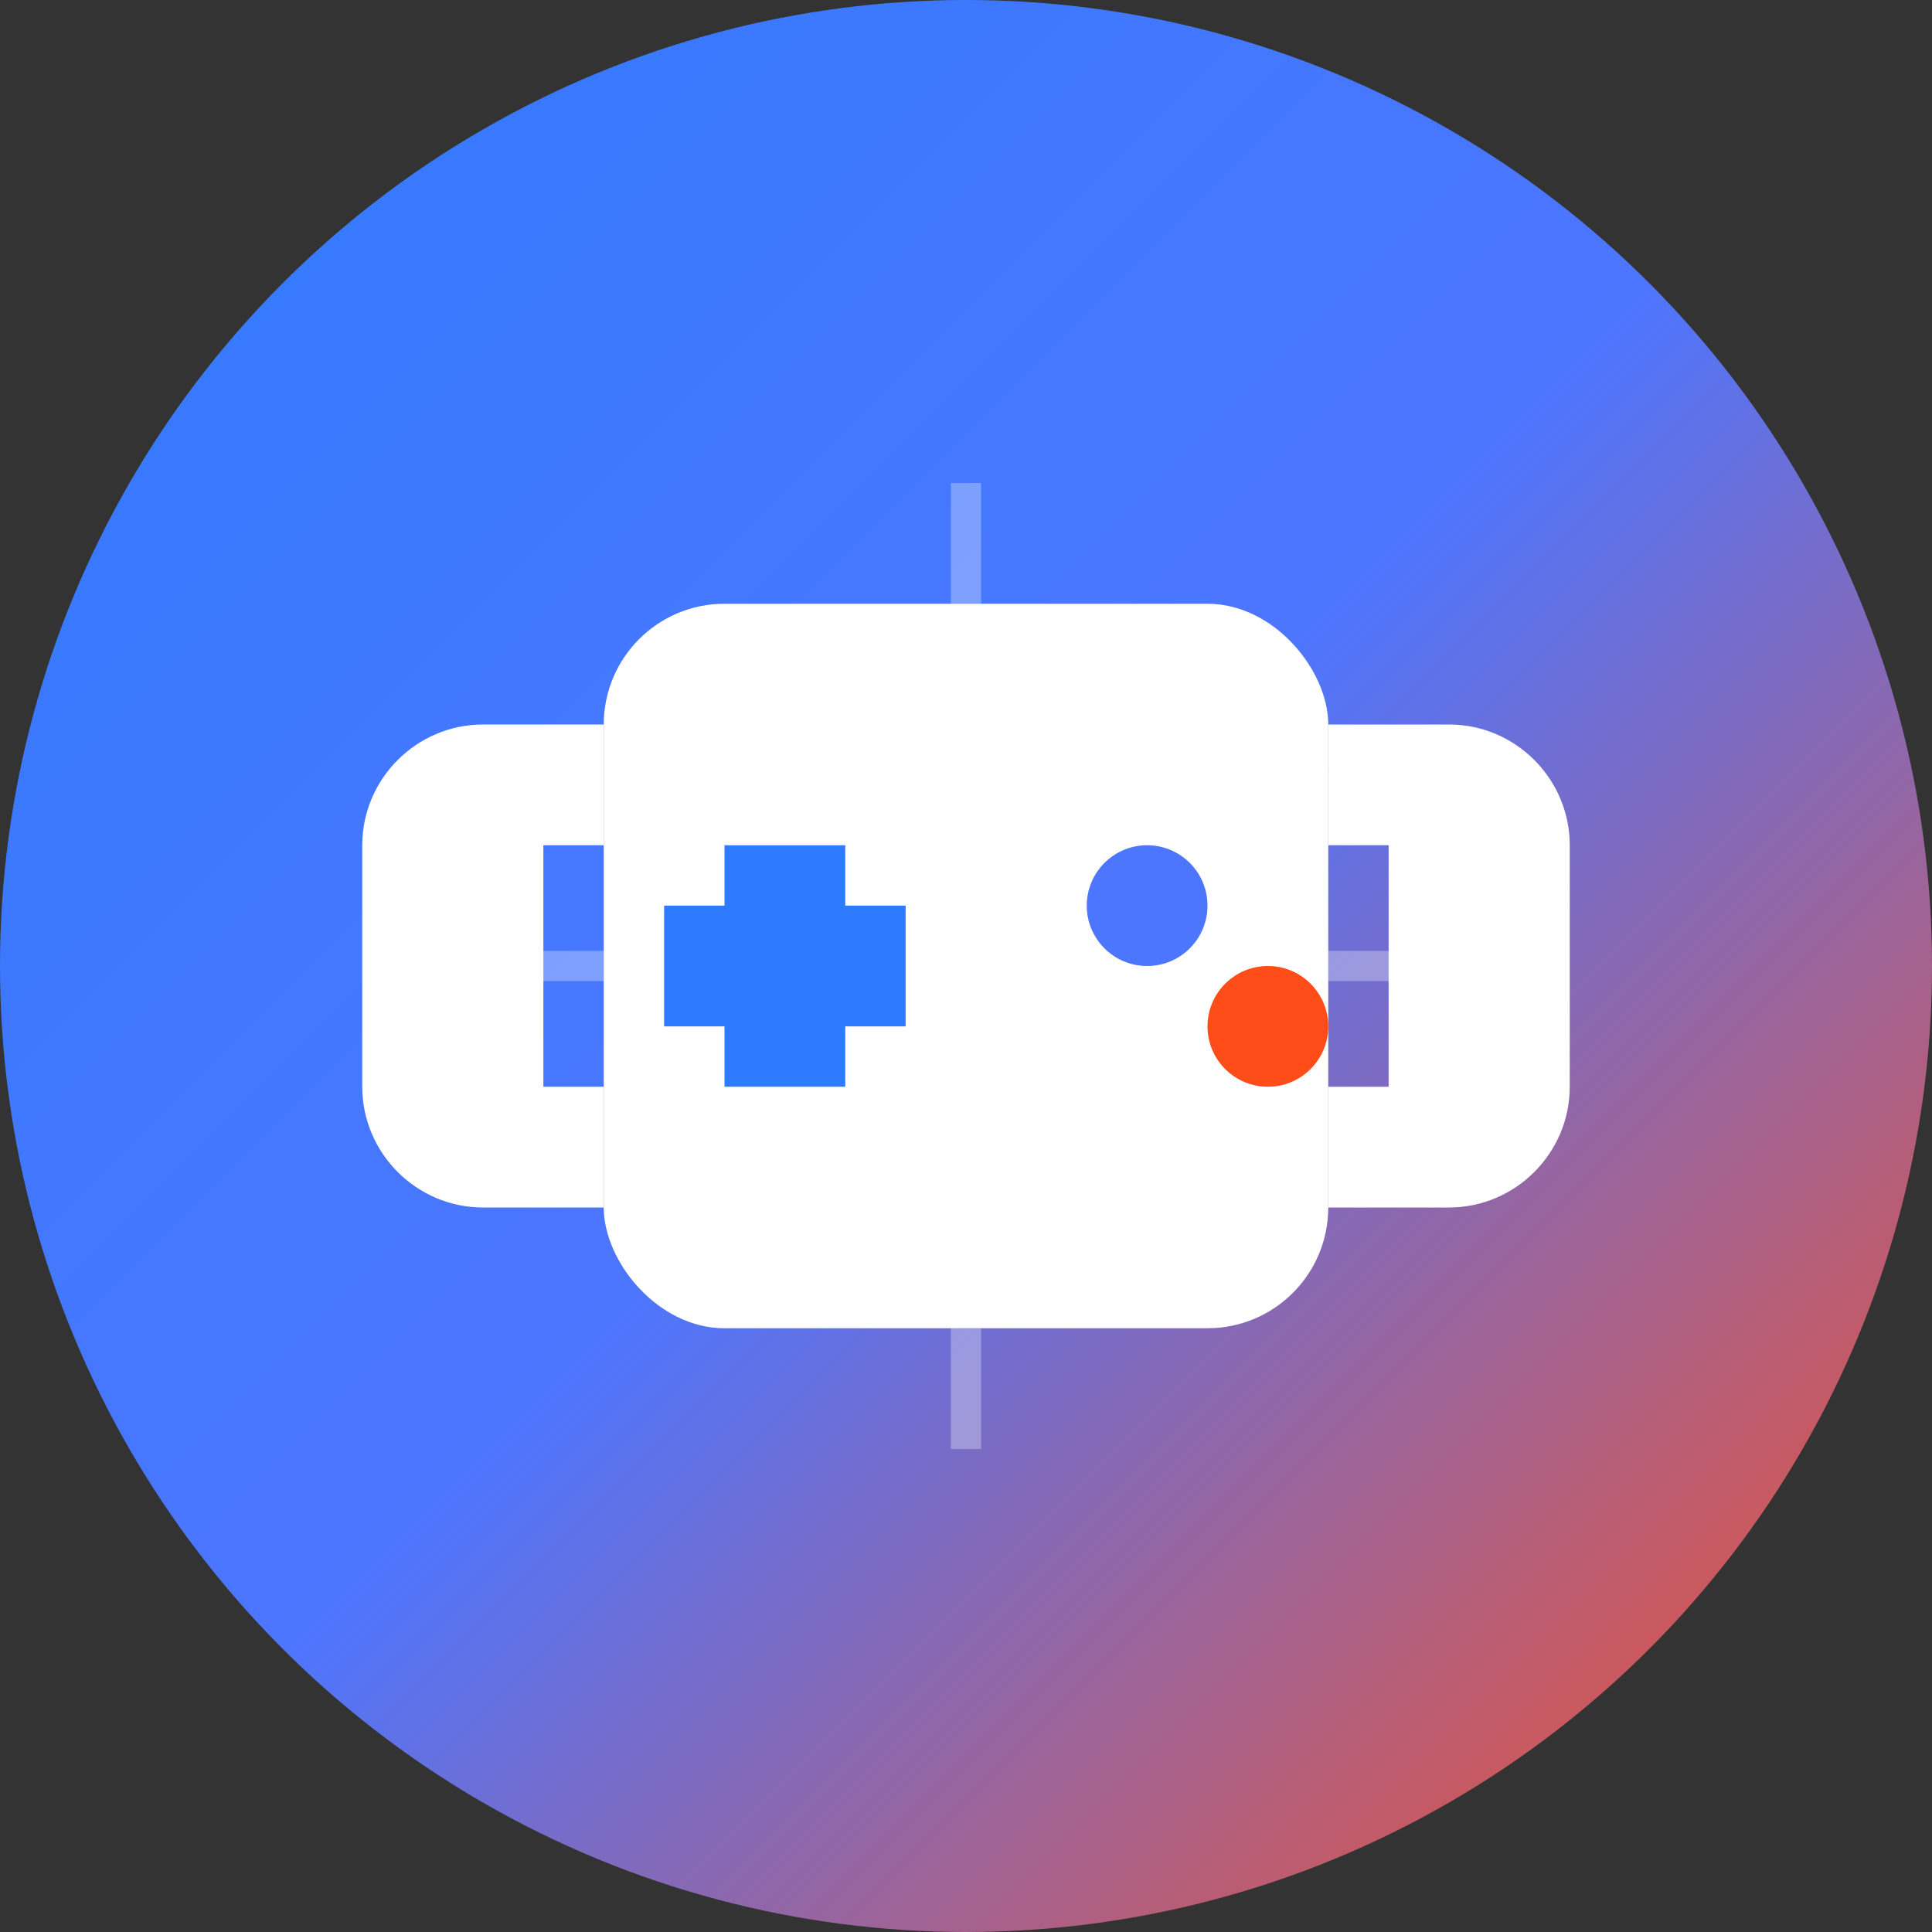
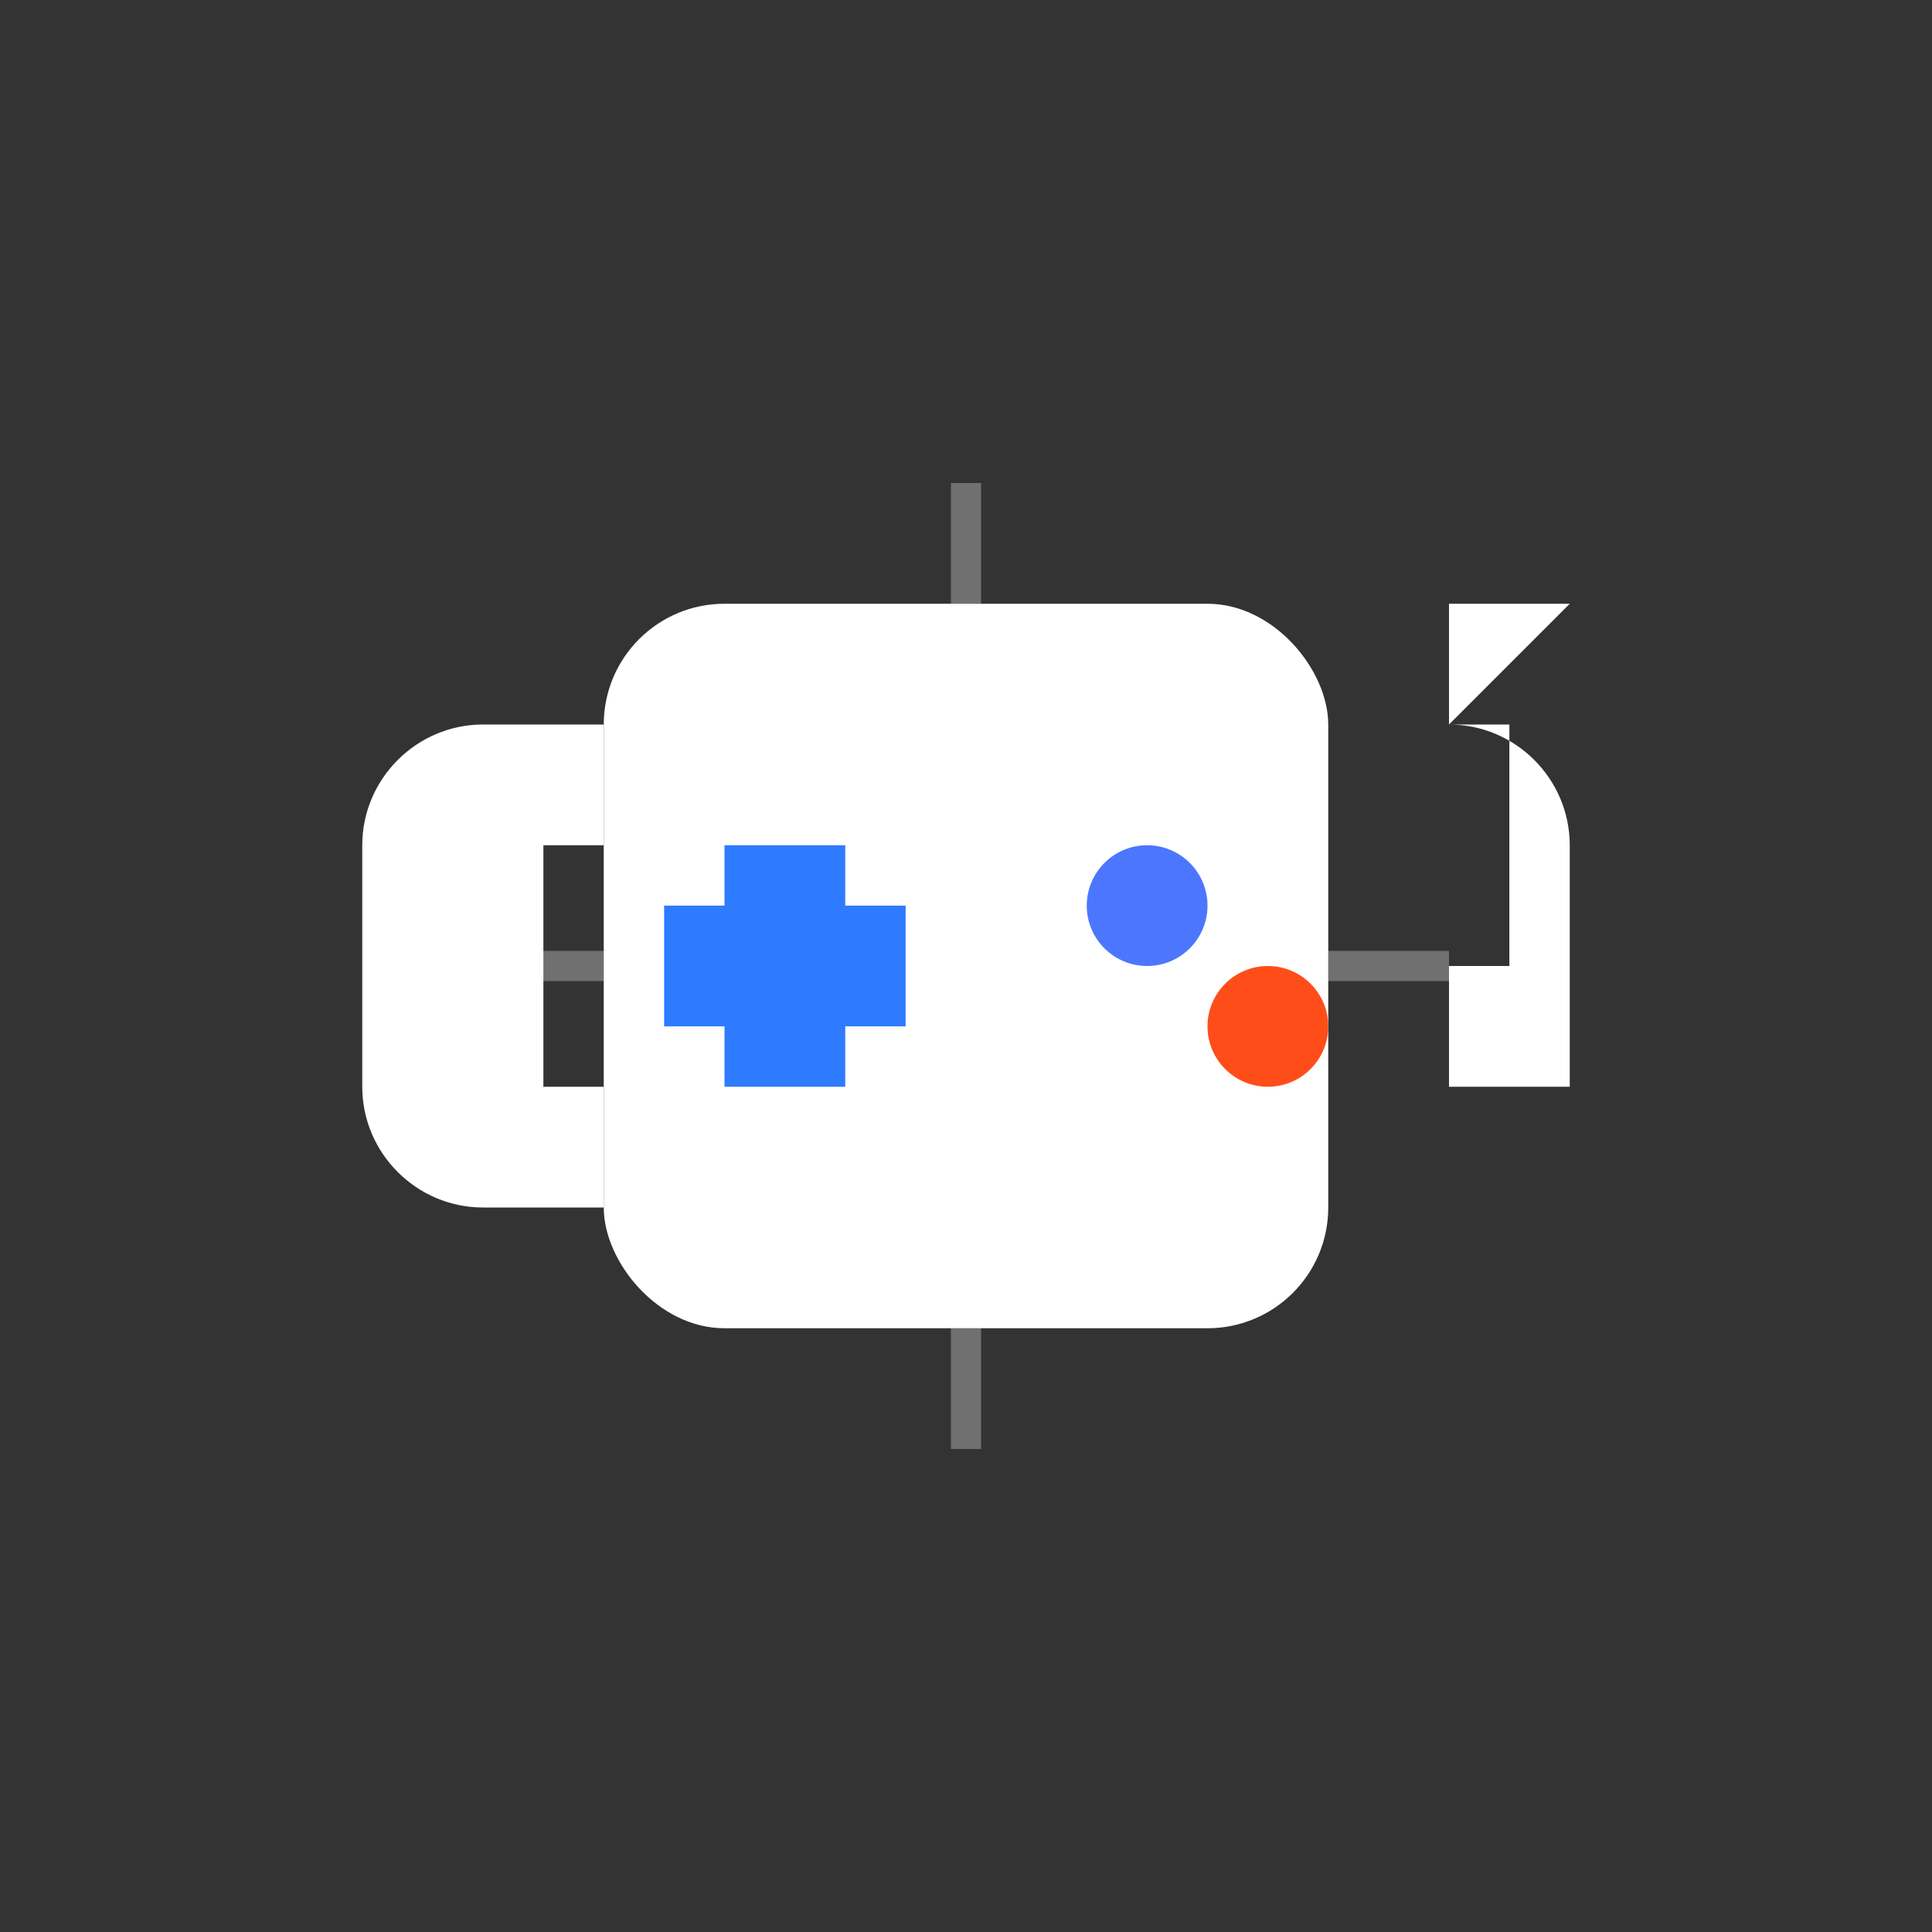
<svg xmlns="http://www.w3.org/2000/svg" width="32" height="32" viewBox="0 0 32 32" fill="none">
  <rect x="0" y="0" width="32" height="32" fill="#333333" stroke="none" />
-   <circle cx="16" cy="16" r="16" fill="url(#gradient)" />
  <path d="M8 12c-1.1 0-2 .9-2 2v4c0 1.1.9 2 2 2h2v-2h-1v-4h1v-2H8z" fill="white" />
-   <path d="M24 12c1.1 0 2 .9 2 2v4c0 1.1-.9 2-2 2h-2v-2h1v-4h-1v-2h2z" fill="white" />
+   <path d="M24 12c1.1 0 2 .9 2 2v4h-2v-2h1v-4h-1v-2h2z" fill="white" />
  <rect x="10" y="10" width="12" height="12" rx="2" fill="white" />
  <rect x="12" y="14" width="2" height="4" fill="#2e7bff" />
  <rect x="11" y="15" width="4" height="2" fill="#2e7bff" />
  <circle cx="19" cy="15" r="1" fill="#4d76ff" />
  <circle cx="21" cy="17" r="1" fill="#ff4d1a" />
  <path d="M16 8v2M16 22v2M8 16h2M22 16h2" stroke="rgba(255,255,255,0.3)" stroke-width="0.5" />
  <defs>
    <linearGradient id="gradient" x1="0%" y1="0%" x2="100%" y2="100%">
      <stop offset="0%" style="stop-color:#2e7bff;stop-opacity:1" />
      <stop offset="50%" style="stop-color:#4d76ff;stop-opacity:1" />
      <stop offset="100%" style="stop-color:#ff4d1a;stop-opacity:1" />
    </linearGradient>
  </defs>
</svg>